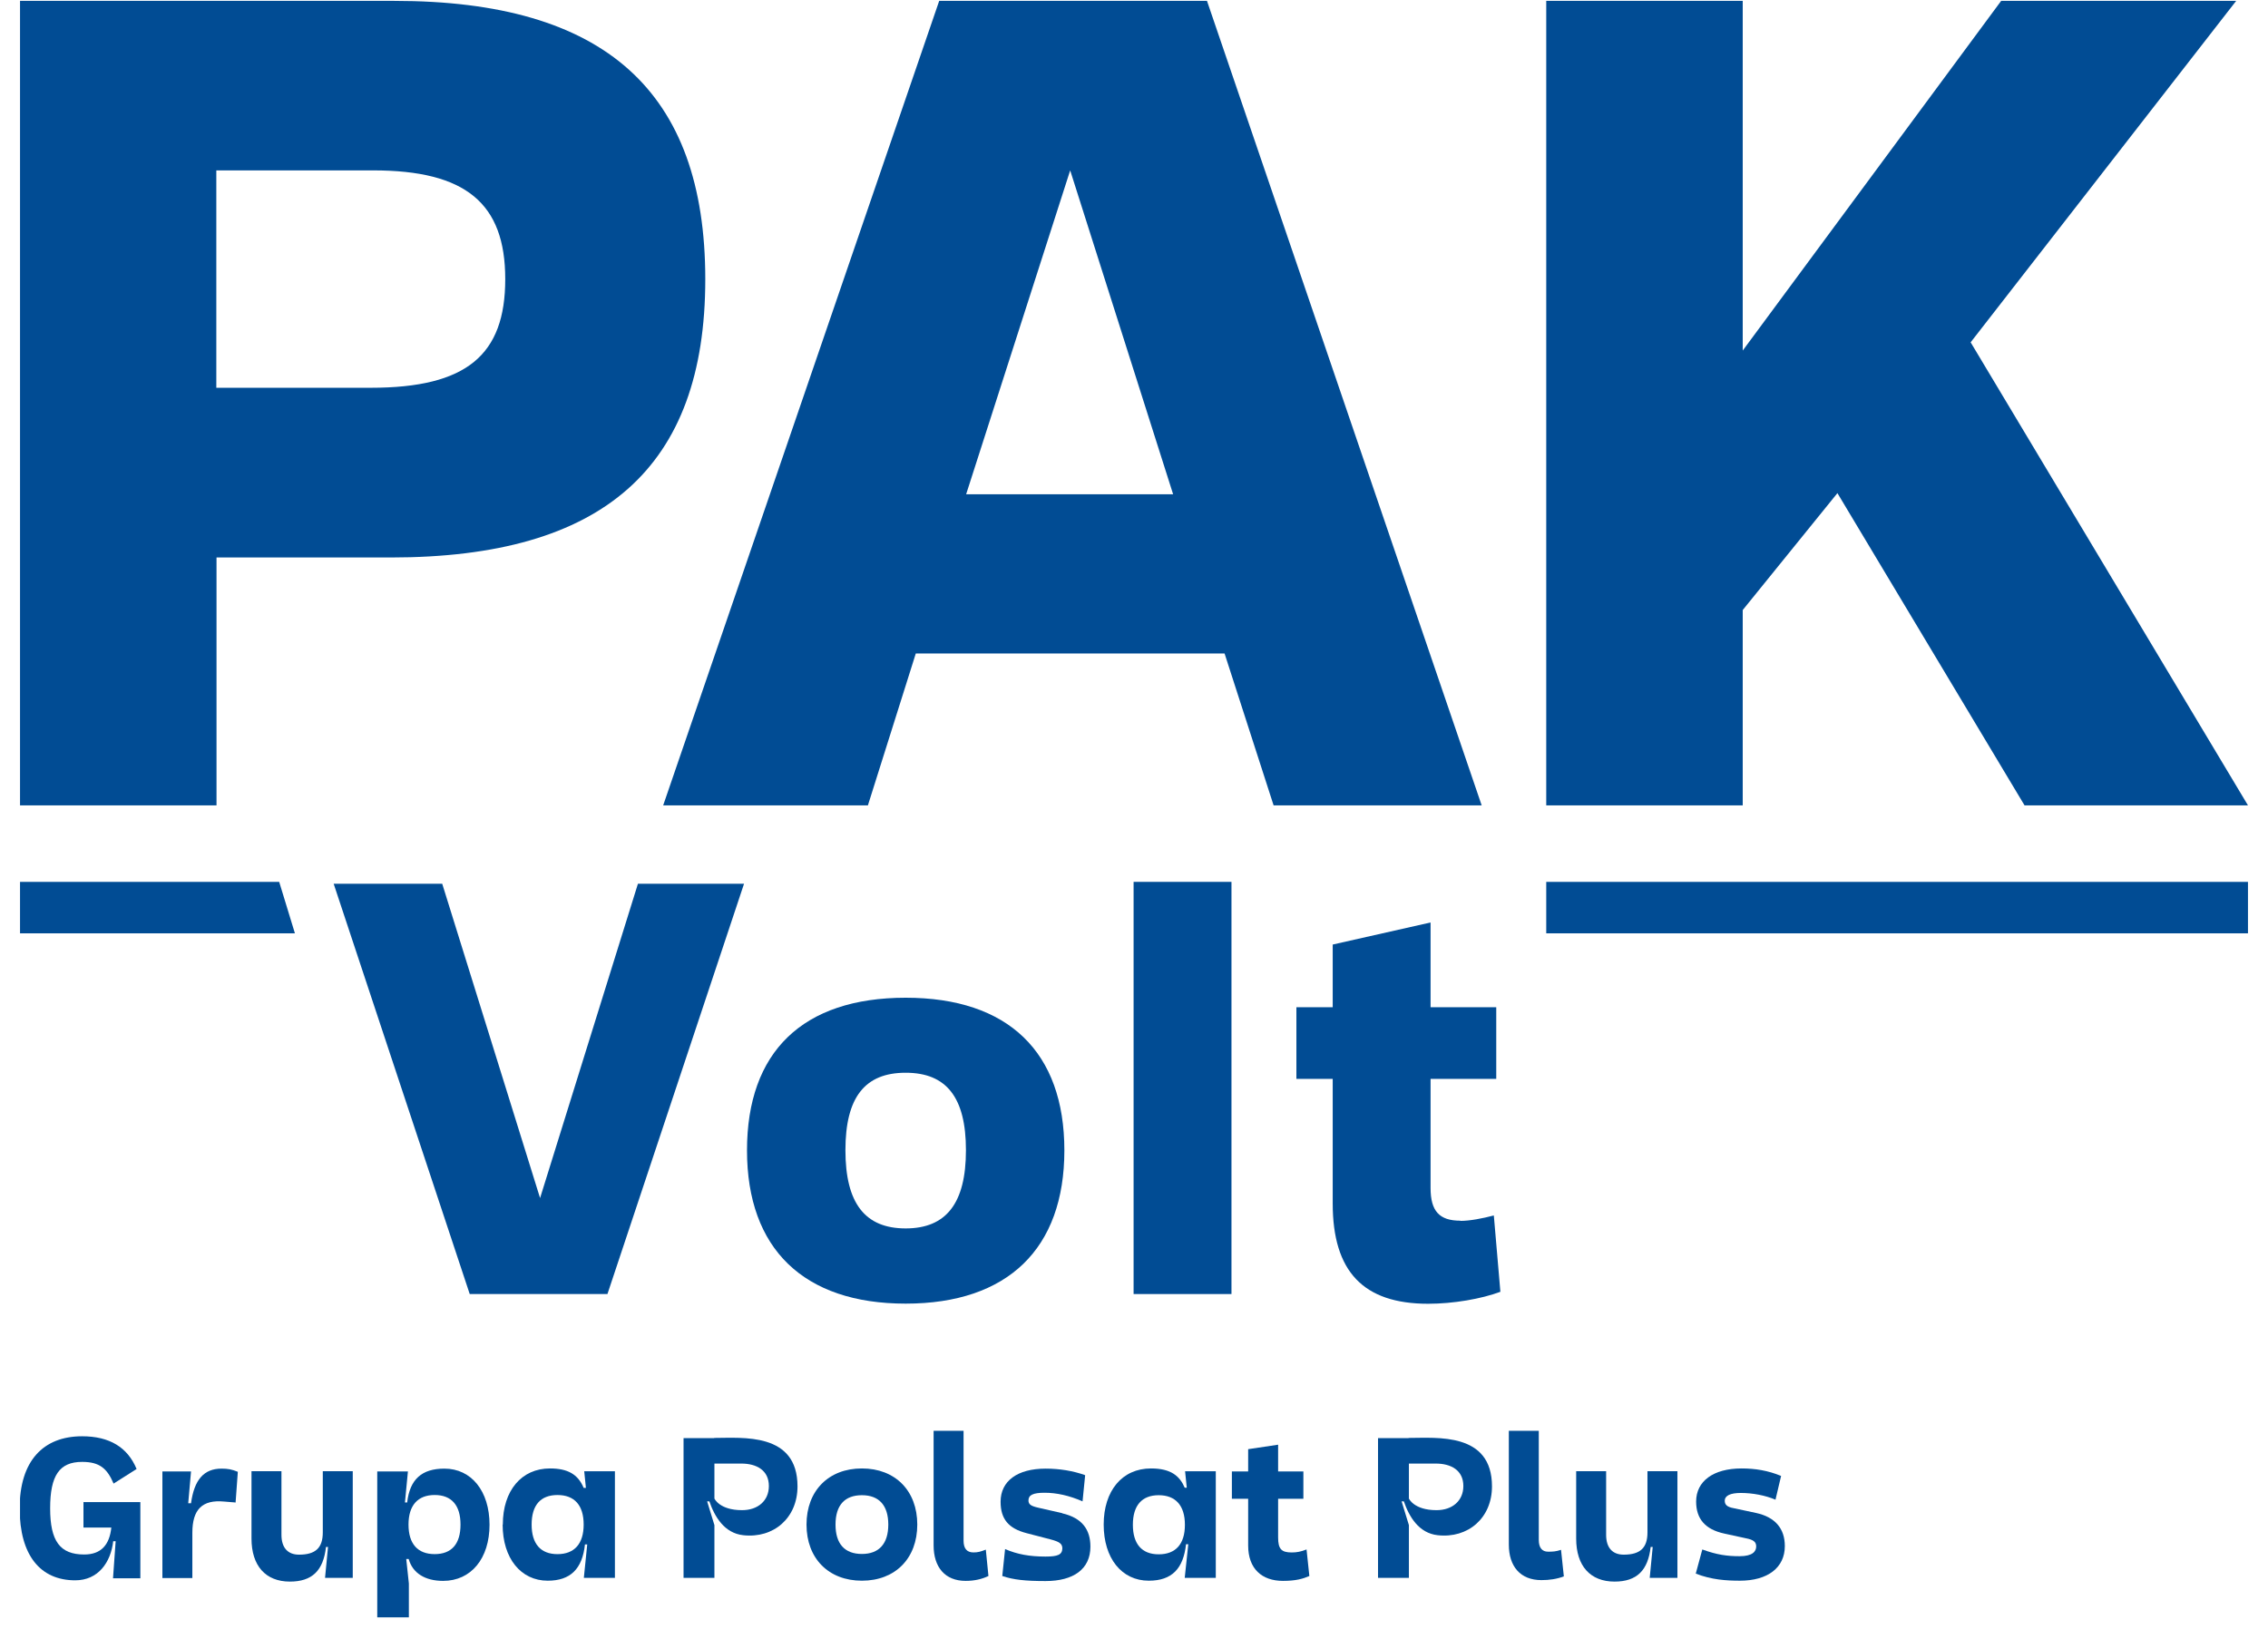
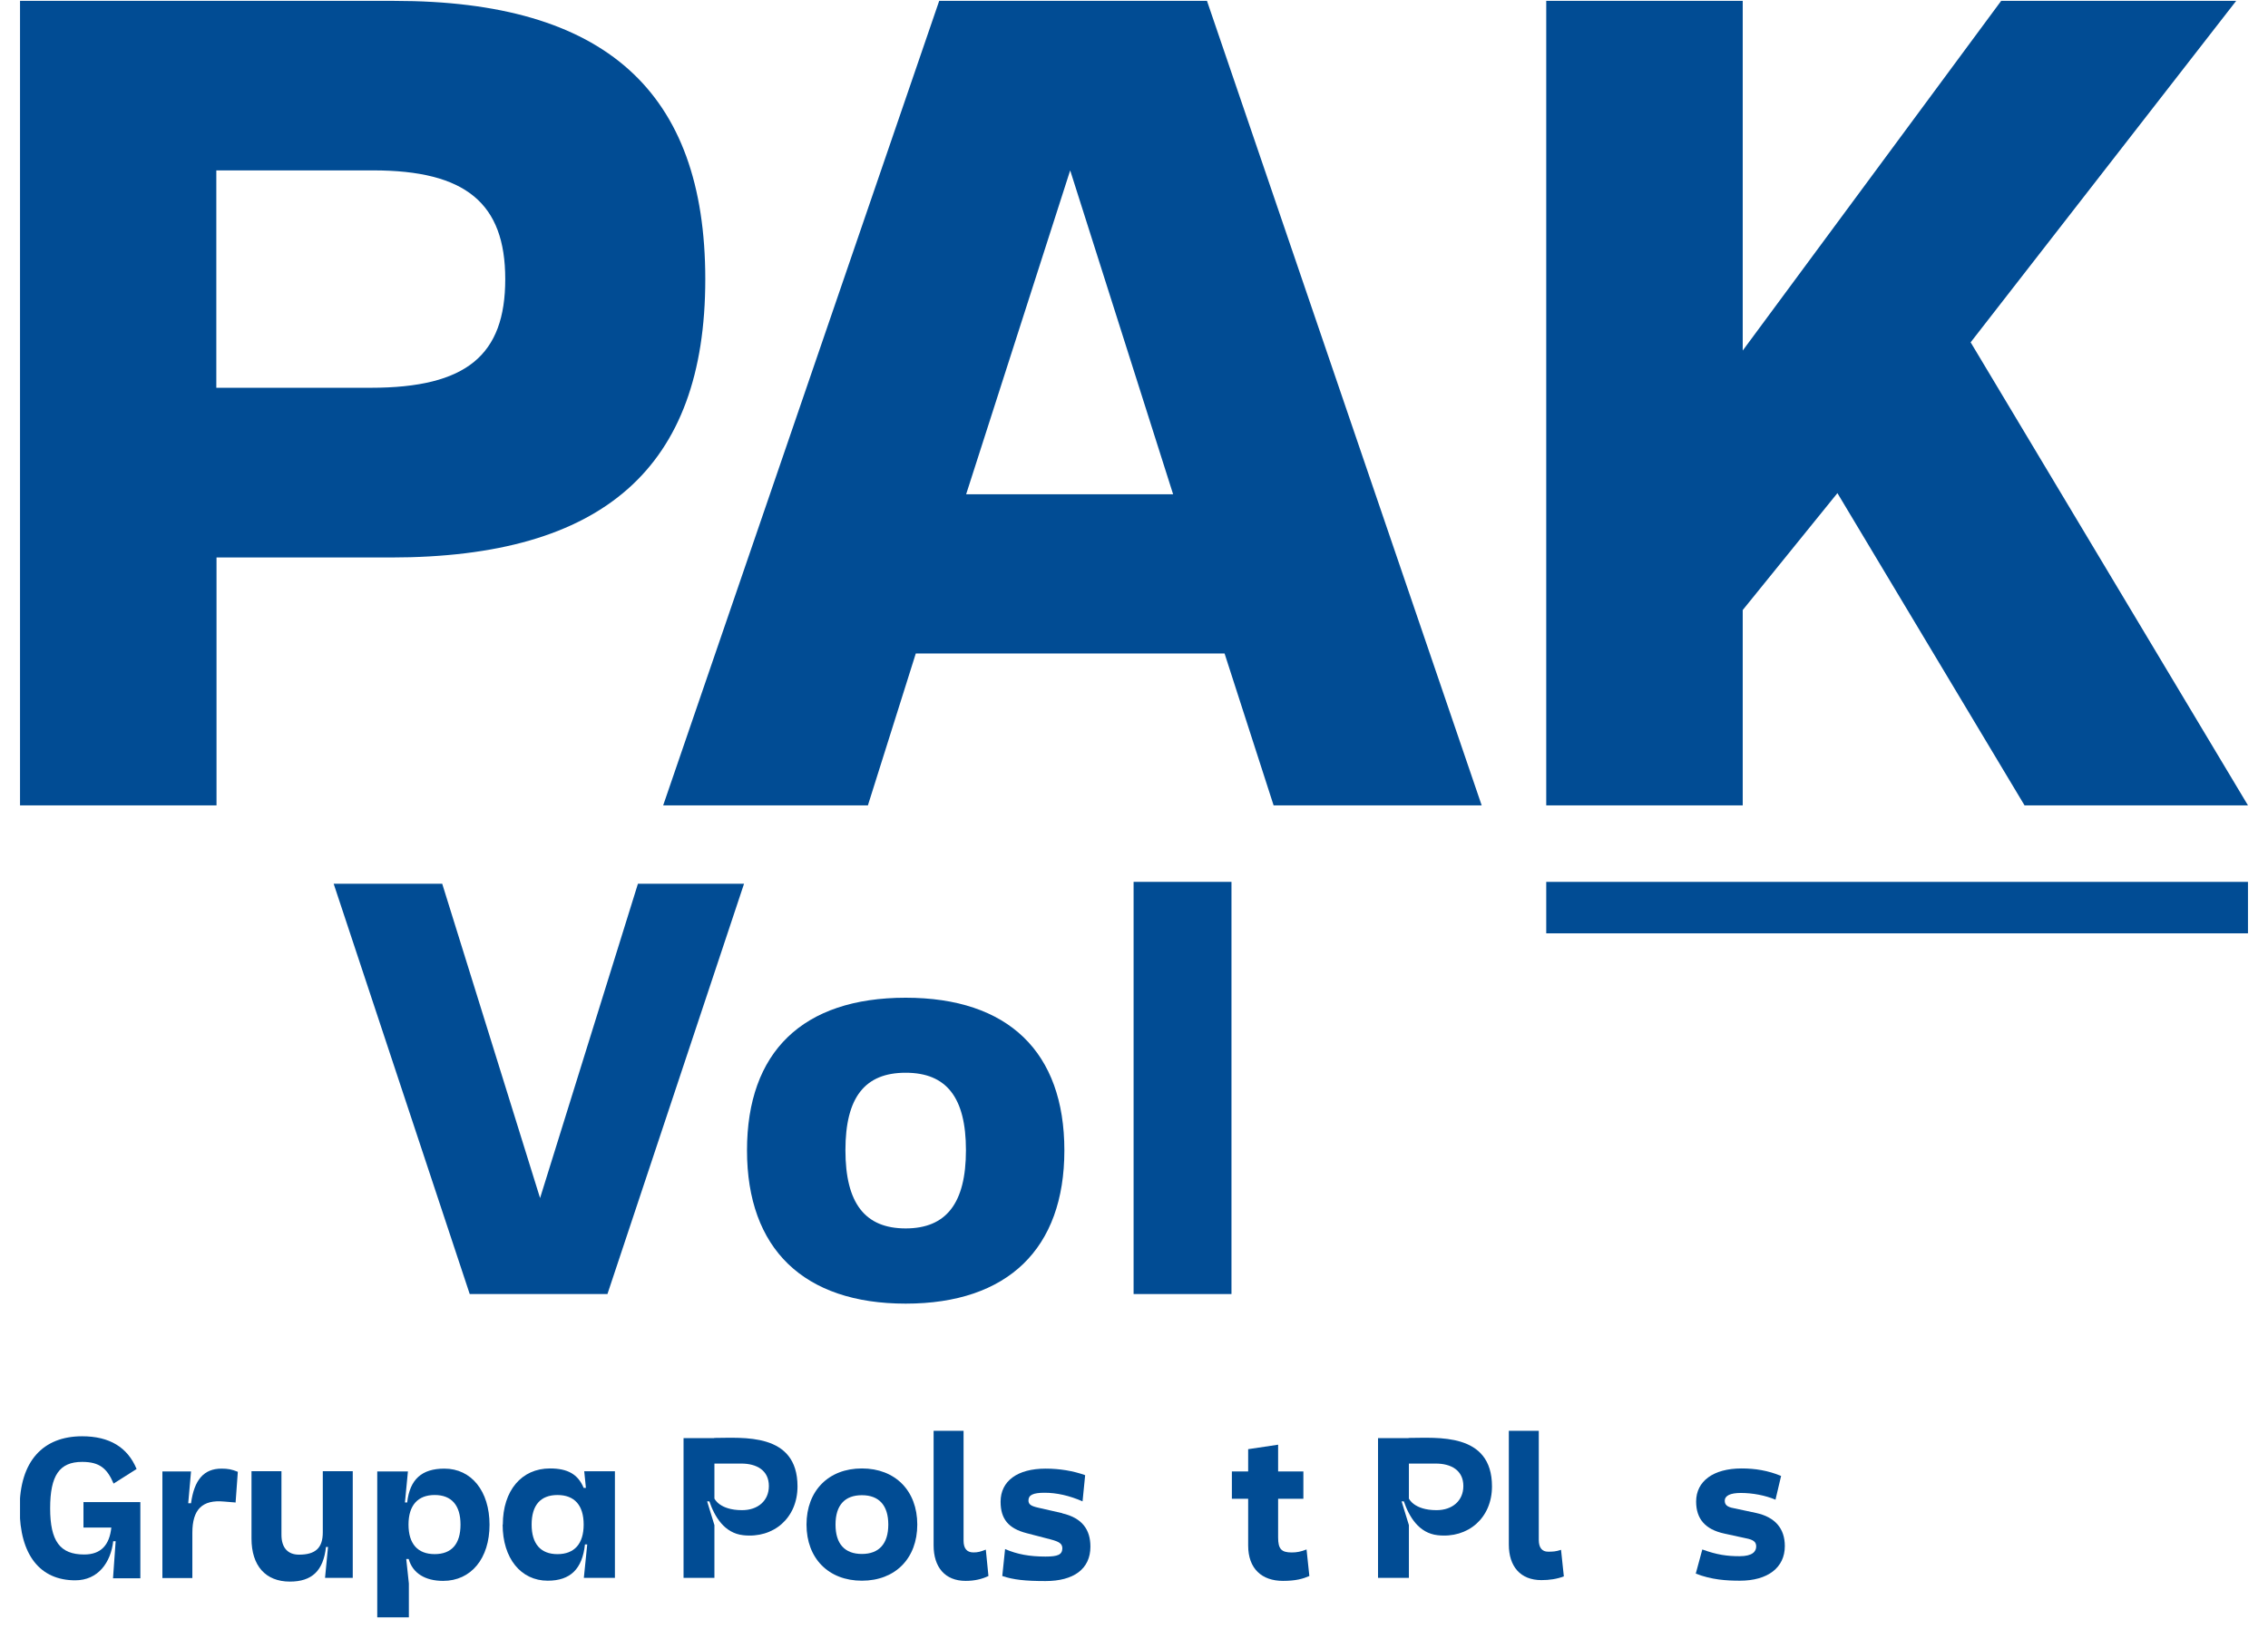
<svg xmlns="http://www.w3.org/2000/svg" width="101" height="73" viewBox="0 0 101 73" fill="none">
  <g clip-path="url(#clip0_302_367)">
    <path d="M9.642 24.831H17.4C26.875 24.831 31.408 20.822 31.408 12.439C31.408 4.056 26.933 0.039 17.558 0.039H0.892V35.872H9.642V24.831ZM9.642 7.589H16.617C20.733 7.589 22.5 9.047 22.5 12.431C22.5 15.814 20.783 17.272 16.508 17.272H9.633V7.589H9.642Z" fill="#014C94" />
    <path d="M53.75 0.039H41.825L29.533 35.872H38.65L40.783 29.106H54.533L56.717 35.872H65.983L53.75 0.039ZM43.025 22.014L47.658 7.589L52.242 22.014H43.025Z" fill="#014C94" />
    <path d="M77.608 27.172L81.825 21.964L90.158 35.872H100.108L87.758 15.247L99.583 0.039H89.117L77.608 15.614V0.039H68.858V35.872H77.608V27.172Z" fill="#014C94" />
    <path d="M24.051 53.363L19.693 39.363H14.859L20.918 57.638H27.051L33.134 39.363H28.409L24.051 53.363Z" fill="#014C94" />
    <path d="M40.332 44.44C35.741 44.44 33.266 46.856 33.266 51.239C33.266 55.623 35.791 58.065 40.332 58.065C44.874 58.065 47.399 55.623 47.399 51.239C47.399 46.856 44.899 44.44 40.332 44.44ZM40.332 54.715C38.524 54.715 37.649 53.598 37.649 51.231C37.649 48.864 38.524 47.781 40.332 47.781C42.141 47.781 43.016 48.873 43.016 51.231C43.016 53.59 42.141 54.715 40.332 54.715Z" fill="#014C94" />
    <path d="M54.841 39.279H50.482V57.638H54.841V39.279Z" fill="#014C94" />
-     <path d="M65.032 54.371C64.099 54.371 63.707 53.946 63.707 52.913V48.055H66.632V44.863H63.707V41.088L59.349 42.071V44.863H57.732V48.055H59.349V53.605C59.349 56.63 60.707 58.071 63.599 58.071C64.716 58.071 65.966 57.855 66.816 57.538L66.524 54.138C66.016 54.271 65.457 54.38 65.032 54.38V54.371Z" fill="#014C94" />
-     <path d="M0.892 39.279V41.571H13.133L12.433 39.279H0.892Z" fill="#014C94" />
    <path d="M100.108 39.279H68.858V41.571H100.108V39.279Z" fill="#014C94" />
    <path d="M3.717 66.889V68.039H4.958C4.875 68.814 4.5 69.239 3.75 69.239C2.675 69.239 2.233 68.648 2.233 67.181C2.233 65.714 2.65 65.114 3.658 65.114C4.442 65.114 4.775 65.414 5.058 66.081L6.083 65.431C5.683 64.464 4.875 63.973 3.658 63.973C1.917 63.973 0.875 65.081 0.875 67.181C0.875 69.281 1.8 70.389 3.35 70.389C4.375 70.389 4.933 69.589 5.042 68.648H5.15L5.033 70.298H6.25V66.906H3.708L3.717 66.889Z" fill="#014C94" />
    <path d="M10.482 66.922L9.982 66.881C9.007 66.789 8.566 67.231 8.566 68.272V70.289H7.232V65.539H8.507L8.382 66.956H8.507C8.649 65.906 9.082 65.414 9.866 65.414C10.149 65.414 10.324 65.447 10.591 65.556L10.491 66.931L10.482 66.922Z" fill="#014C94" />
    <path d="M14.617 68.904H14.517C14.4 69.963 13.892 70.446 12.909 70.446C11.825 70.446 11.2 69.738 11.2 68.529V65.529H12.534V68.363C12.534 68.938 12.817 69.246 13.317 69.246C14.05 69.246 14.375 68.946 14.375 68.254V65.529H15.709V70.279H14.475L14.608 68.896L14.617 68.904Z" fill="#014C94" />
    <path d="M18.192 69.439H18.091L18.208 70.531V72.039H16.8V65.539H18.166L18.033 66.922H18.133C18.25 65.889 18.783 65.414 19.791 65.414C20.991 65.414 21.8 66.414 21.8 67.914C21.8 69.414 20.983 70.414 19.733 70.414C18.933 70.414 18.375 70.072 18.2 69.439H18.192ZM20.508 67.906C20.508 67.047 20.108 66.589 19.358 66.589C18.608 66.589 18.192 67.047 18.192 67.906C18.192 68.764 18.6 69.222 19.358 69.222C20.116 69.222 20.508 68.764 20.508 67.906Z" fill="#014C94" />
    <path d="M22.392 67.906C22.392 66.39 23.226 65.406 24.492 65.406C25.276 65.406 25.742 65.665 25.992 66.273H26.092L26.017 65.531H27.384V70.281H26L26.151 68.79H26.05C25.934 69.881 25.401 70.406 24.392 70.406C23.192 70.406 22.384 69.406 22.384 67.906H22.392ZM25.992 67.906C25.992 67.048 25.584 66.59 24.826 66.59C24.067 66.59 23.675 67.048 23.675 67.906C23.675 68.765 24.076 69.223 24.826 69.223C25.576 69.223 25.992 68.765 25.992 67.906Z" fill="#014C94" />
    <path d="M31.799 64.055H30.44V70.28H31.815V67.93L31.49 66.872H31.59C31.824 67.555 32.257 68.289 33.099 68.38C34.449 68.53 35.515 67.614 35.515 66.205C35.515 63.789 33.065 64.047 31.807 64.047L31.799 64.055ZM33.04 67.264C32.04 67.264 31.815 66.747 31.815 66.747V65.189H33.015C33.682 65.189 34.24 65.48 34.24 66.189C34.24 66.847 33.749 67.264 33.049 67.264H33.04Z" fill="#014C94" />
    <path d="M38.383 65.406C36.899 65.406 35.916 66.398 35.916 67.906C35.916 69.415 36.899 70.406 38.383 70.406C39.866 70.406 40.849 69.415 40.849 67.906C40.849 66.398 39.866 65.406 38.383 65.406ZM38.383 69.215C37.616 69.215 37.208 68.765 37.208 67.906C37.208 67.048 37.616 66.598 38.383 66.598C39.149 66.598 39.558 67.056 39.558 67.906C39.558 68.756 39.149 69.215 38.383 69.215Z" fill="#014C94" />
    <path d="M43.351 69.147C43.051 69.147 42.91 68.964 42.91 68.622V63.73H41.576V68.831C41.576 69.805 42.084 70.414 43.001 70.414C43.393 70.414 43.718 70.339 44.018 70.197L43.901 69.022C43.668 69.114 43.543 69.147 43.351 69.147Z" fill="#014C94" />
    <path d="M47.3 67.397L46.242 67.156C45.909 67.081 45.8 67.006 45.8 66.831C45.8 66.589 46.009 66.489 46.517 66.489C47.059 66.489 47.617 66.614 48.209 66.872L48.325 65.706C47.792 65.514 47.184 65.414 46.567 65.414C45.309 65.414 44.559 65.964 44.559 66.889C44.559 67.656 44.909 68.081 45.717 68.289L46.775 68.564C47.192 68.672 47.309 68.764 47.309 68.972C47.3 69.247 47.109 69.331 46.559 69.331C45.85 69.331 45.3 69.231 44.759 68.997L44.634 70.197C45.125 70.364 45.667 70.422 46.559 70.422C47.809 70.422 48.559 69.889 48.559 68.889C48.559 68.139 48.2 67.614 47.309 67.406L47.3 67.397Z" fill="#014C94" />
-     <path d="M52.859 66.265H52.759C52.542 65.756 52.159 65.406 51.259 65.406C49.967 65.406 49.15 66.406 49.15 67.906C49.15 69.406 49.95 70.406 51.159 70.406C52.2 70.406 52.7 69.856 52.817 68.781H52.917L52.759 70.281H54.142V65.531H52.775L52.85 66.265H52.859ZM51.6 69.231C50.85 69.231 50.45 68.773 50.45 67.915C50.45 67.056 50.85 66.598 51.6 66.598C52.35 66.598 52.767 67.056 52.767 67.915C52.767 68.773 52.359 69.231 51.6 69.231Z" fill="#014C94" />
    <path d="M57.526 69.148C57.068 69.148 56.918 68.998 56.918 68.481V66.756H58.043V65.539H56.918V64.348L55.584 64.548V65.539H54.859V66.756H55.584V68.839C55.584 69.873 56.193 70.414 57.134 70.414C57.701 70.414 58.018 70.323 58.309 70.198L58.184 69.014C57.934 69.114 57.743 69.148 57.526 69.148Z" fill="#014C94" />
    <path d="M62.725 64.055H61.367V70.28H62.742V67.93L62.417 66.872H62.517C62.751 67.555 63.184 68.289 64.025 68.38C65.376 68.53 66.442 67.614 66.442 66.205C66.442 63.789 63.992 64.047 62.734 64.047L62.725 64.055ZM63.967 67.264C62.967 67.264 62.742 66.747 62.742 66.747V65.189H63.942C64.609 65.189 65.167 65.48 65.167 66.189C65.167 66.847 64.675 67.264 63.975 67.264H63.967Z" fill="#014C94" />
    <path d="M69.517 69.031L69.642 70.214C69.334 70.331 69.001 70.38 68.642 70.38C67.709 70.38 67.192 69.772 67.192 68.797V63.73H68.526V68.589C68.526 68.93 68.667 69.114 68.942 69.114C69.159 69.114 69.292 69.106 69.517 69.031Z" fill="#014C94" />
-     <path d="M73.608 68.904H73.508C73.391 69.938 72.9 70.446 71.9 70.446C70.825 70.446 70.191 69.754 70.191 68.529V65.529H71.525V68.363C71.525 68.938 71.808 69.246 72.308 69.246C73.05 69.246 73.366 68.938 73.366 68.254V65.529H74.7V70.279H73.466L73.6 68.896L73.608 68.904Z" fill="#014C94" />
    <path d="M79.483 68.865C79.483 69.823 78.725 70.406 77.483 70.406C76.883 70.406 76.217 70.365 75.517 70.09L75.808 69.015C76.467 69.256 76.925 69.315 77.467 69.315C78.042 69.315 78.208 69.106 78.208 68.881C78.208 68.681 78.092 68.581 77.742 68.515L76.783 68.306C75.942 68.123 75.533 67.656 75.533 66.881C75.533 65.973 76.3 65.406 77.558 65.406C78.158 65.406 78.733 65.498 79.317 65.74L79.067 66.798C78.617 66.606 78.05 66.498 77.525 66.498C77.058 66.498 76.808 66.615 76.808 66.848C76.808 67.023 76.917 67.123 77.192 67.173L78.208 67.39C79.042 67.573 79.483 68.073 79.483 68.865Z" fill="#014C94" />
  </g>
  <defs>
    <clipPath id="clip0_302_367">
      <rect width="99.217" height="72" fill="white" transform="translate(0.892 0.039)" />
    </clipPath>
  </defs>
</svg>